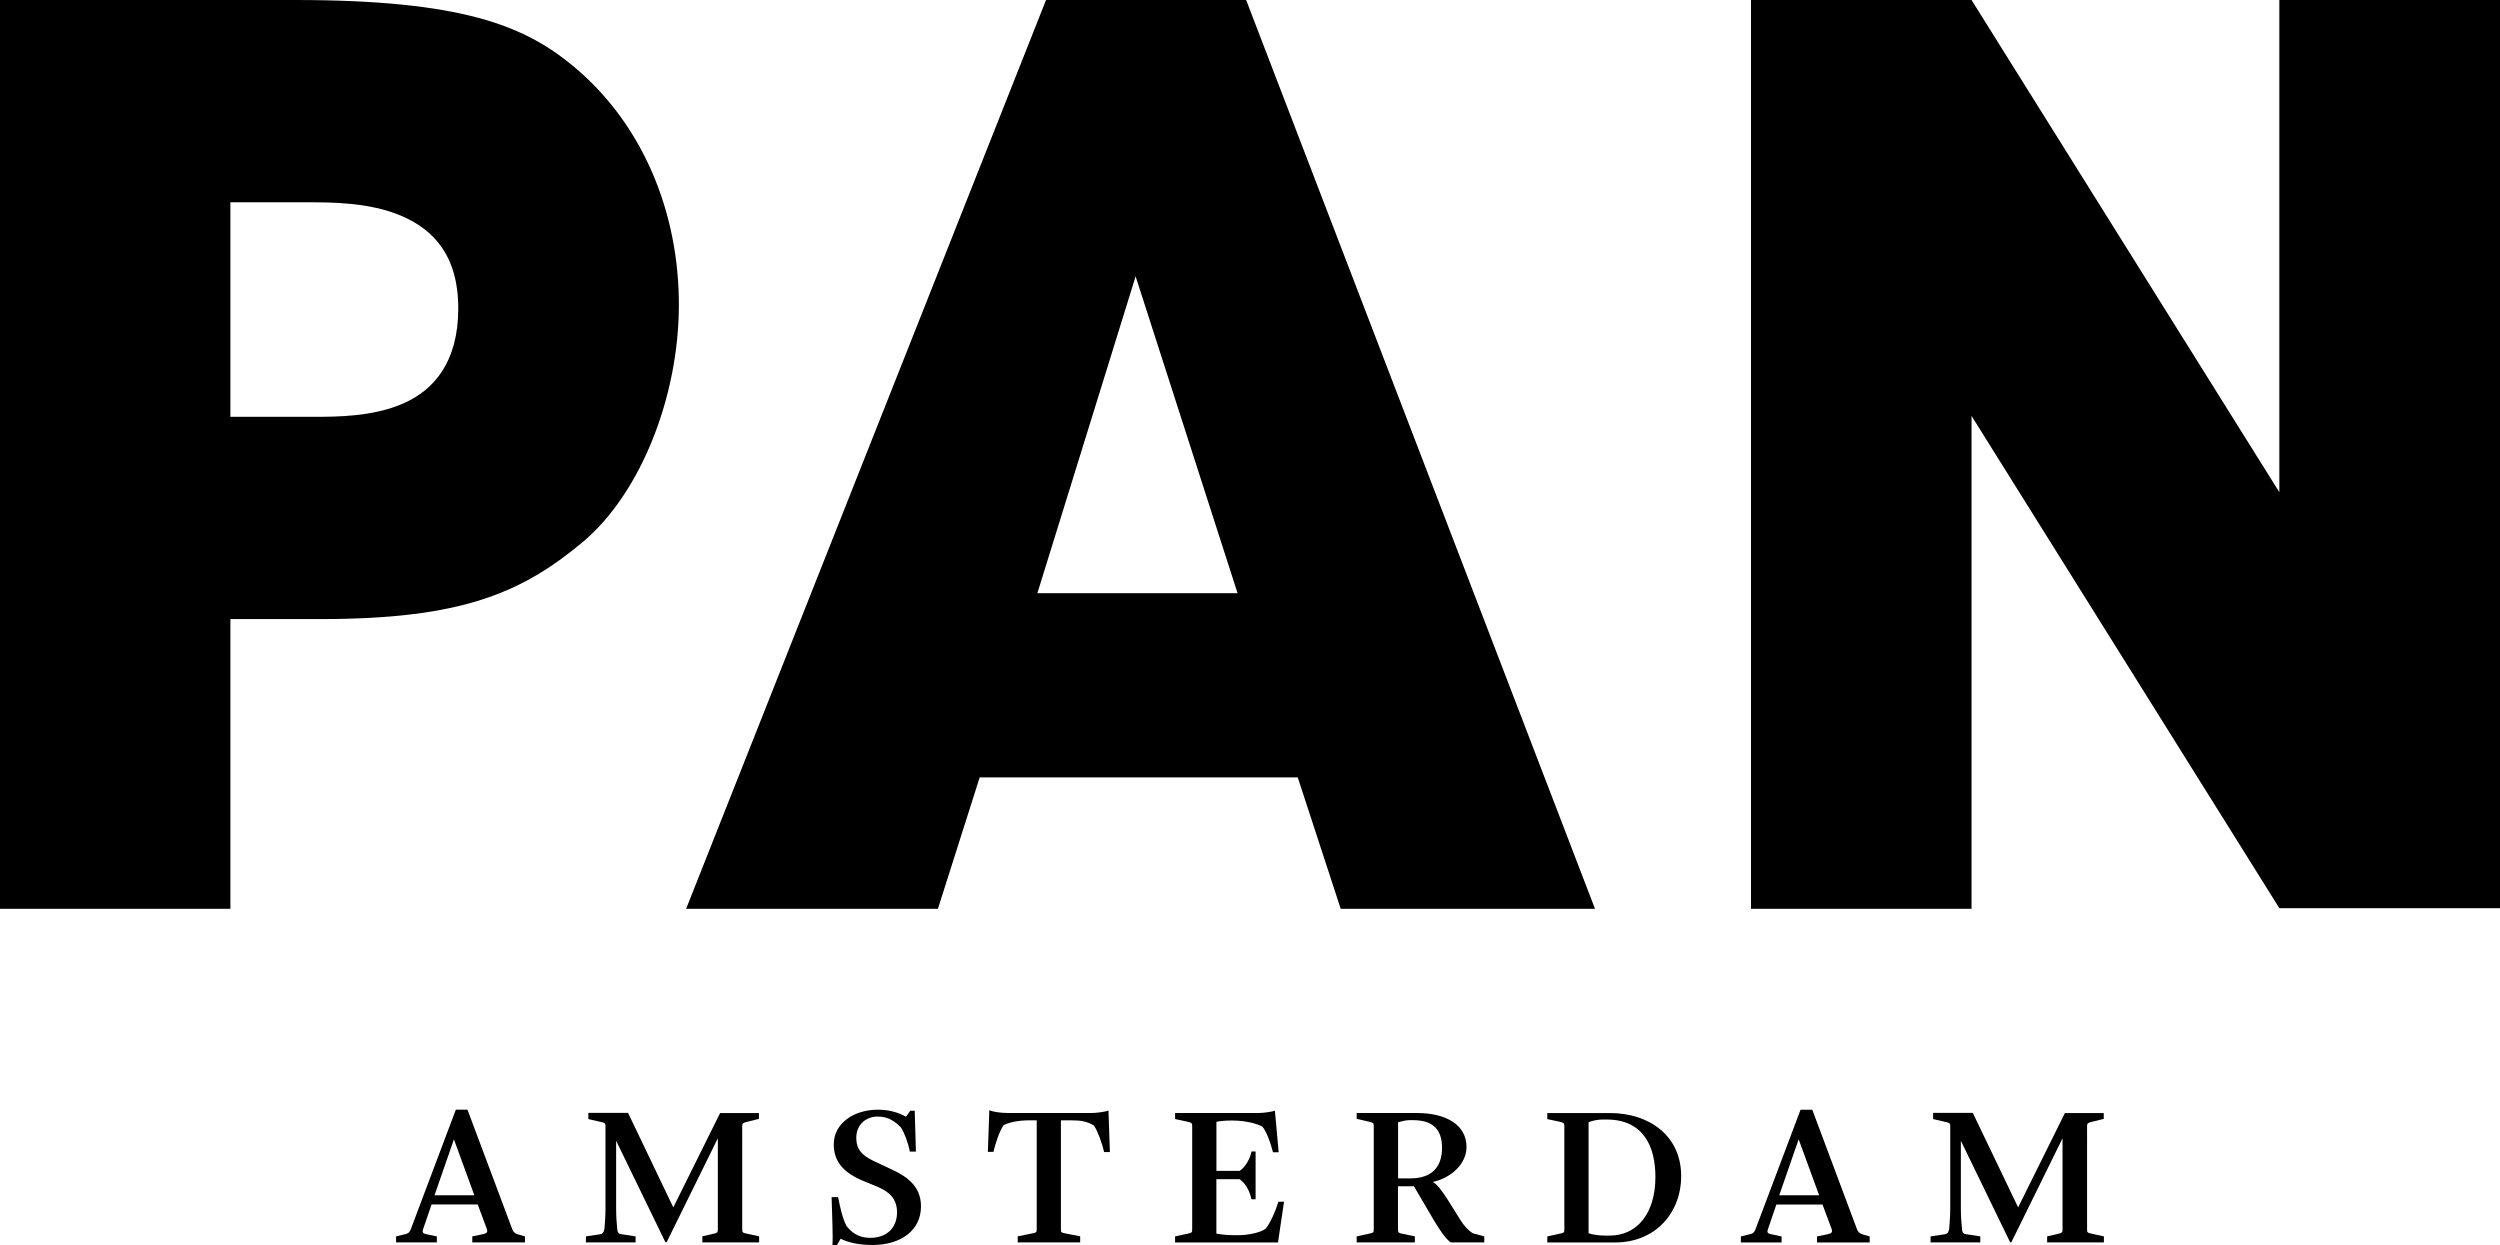
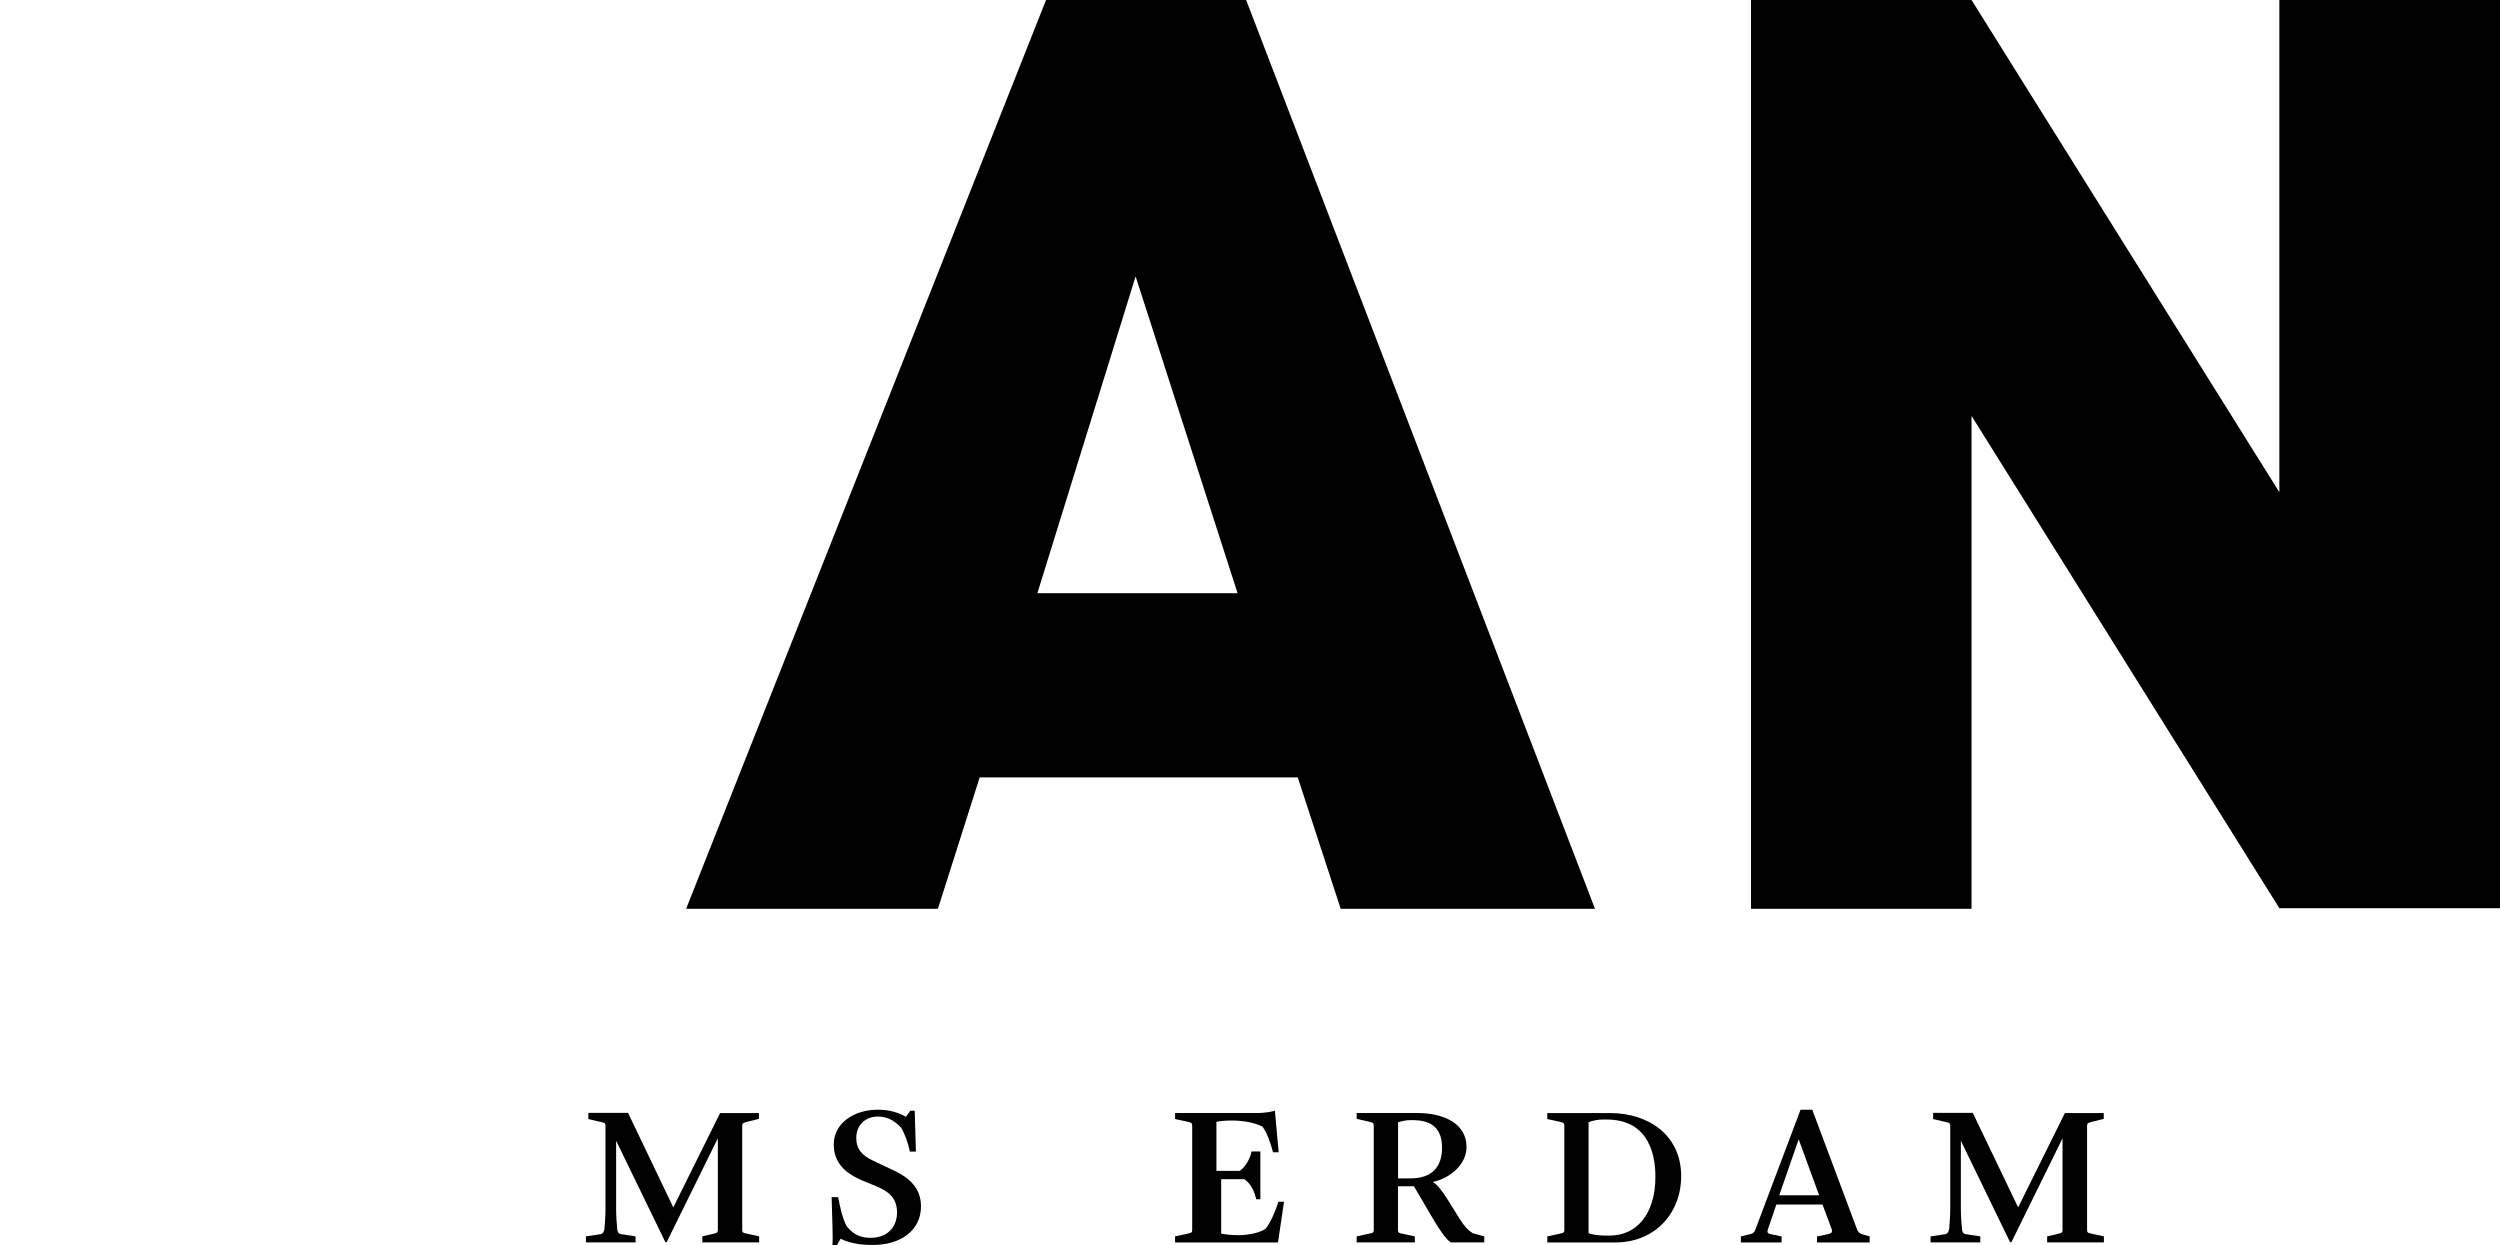
<svg xmlns="http://www.w3.org/2000/svg" version="1.1" id="Laag_1" x="0px" y="0px" viewBox="0 0 721.15 359.13" style="enable-background:new 0 0 721.15 359.13;" xml:space="preserve">
  <g>
    <g>
      <path d="M241.45,359.13l1.03-1.81c1.86,0.91,4.65,1.81,9.23,1.81c7.99,0,13.96-4.1,13.96-11.15c0-6.15-4.58-8.8-8.25-10.54    l-5.49-2.59c-3.3-1.57-4.93-3.37-4.93-6.62c0-3.85,2.82-6.15,6.2-6.15c3.25,0,5.19,1.63,6.67,3.13c1.04,1.57,2.12,4.52,2.6,6.99    h1.74l-0.35-11.8h-1.28l-1.23,1.74c-1.94-1.07-4.54-2.04-8.09-2.04c-6.92,0-12.75,3.91-12.75,9.99c0,5.3,3.2,8.38,8.63,10.6    l3.78,1.56c3.3,1.39,5.84,3.26,5.84,7.48c0,4.27-2.78,7.34-7.72,7.34c-3.54,0-5.47-1.68-6.87-3.43c-1.2-2.35-1.92-5.78-2.4-8.31    h-1.88c0.13,5.05,0.43,11.56,0.24,13.8H241.45z" />
      <path d="M181.16,321.01h-11.44v1.8l3.12,0.72c1.54,0.37,1.82,0.31,1.82,1.33v23.72c0,2.78-0.23,4.58-0.29,5.79    c-0.13,0.83-0.37,1.55-1.28,1.67l-4.07,0.61v1.74h14.32v-1.74l-4.27-0.66c-0.86-0.13-1.04-0.97-1.04-1.75    c-0.13-1.27-0.3-3.07-0.3-5.72v-19.46l14.21,29.27h0.36l14.77-29.99v26.38c0,0.85-0.25,0.96-1.65,1.26l-2.82,0.66v1.74h16.38    v-1.74l-3.31-0.73c-1.4-0.29-1.57-0.35-1.57-1.2V324.8c0-0.79,0.25-0.9,1.44-1.21l3.38-0.84v-1.68h-11.2l-13.5,27.21    L181.16,321.01z" />
      <path d="M403.28,323.72c0.9-0.26,2.29-0.6,3.31-0.6h1.01c5.6,0,8.37,2.58,8.37,7.96c0,5.52-2.88,8.84-9.15,8.84h-3.53V323.72z     M407.86,342.19l5.59,9.52c1.79,3.08,3.74,5.85,5.05,6.68h9.65v-1.74l-3.32-0.91c-1.33-0.84-2.47-2.05-3.74-4.09l-3.49-5.59    c-1.99-3.14-3.13-4.4-4.29-5.12c5.12-1.09,9.72-5.12,9.72-10.07c0-6.56-6.15-9.81-14.28-9.81h-17.4v1.68l3.37,0.78    c1.38,0.31,1.55,0.42,1.55,1.27v29.93c0,0.85-0.18,0.91-1.62,1.2l-3.31,0.73v1.74h16.79v-1.74l-3.45-0.73    c-1.24-0.24-1.42-0.35-1.42-1.26v-12.47H407.86z" />
-       <path d="M308.72,323.17c2.77,0,4.66,0.18,6.87,1.51c1.04,1.63,2.34,5.06,2.89,7.65h1.68l-0.41-12c-0.9,0.42-3.66,0.73-4.94,0.73    h-23.9c-2.24,0-4.34-0.32-5.53-0.79l-0.42,11.99h1.61c0.6-2.59,1.75-5.96,2.9-7.65c1.02-0.66,3.8-1.44,7.47-1.44h2.11v31.55    c0,0.85-0.19,0.85-1.62,1.13l-3.86,0.79v1.75h18.02v-1.75l-3.98-0.79c-1.4-0.28-1.58-0.28-1.58-1.13v-31.55H308.72z" />
-       <path d="M116.36,116.37c-8.76,3.86-19.3,3.86-25.64,3.86H66.46V58.35h21.8c7.38,0,18.28,0,27.42,3.87    c9.12,3.87,16.51,11.25,16.51,26.74C132.2,104.41,125.17,112.5,116.36,116.37 M165.24,18.98C151.19,7.38,133.25,0,85.07,0H0    v262.15h66.46v-83.57h26.01c40.42,0,58-7.38,75.94-22.49c16.51-14.06,27.42-41.84,27.42-68.2    C195.83,61.52,185.64,35.85,165.24,18.98" />
-       <path d="M342.26,355.93l-3.3,0.73v1.74h29.69l1.74-11.74h-1.62c-0.81,2.7-2.41,6.27-3.67,7.76c-1.69,1.27-5.43,1.88-7.77,1.88    h-1.38c-2.55,0-3.74-0.25-5.07-0.44v-15.7h6.7c1.73,1.2,2.88,3.31,3.41,5.78h1.2v-13.79H361c-0.28,1.86-1.75,4.57-3.41,5.6h-6.7    v-14.16c1.27-0.24,2.7-0.36,4.16-0.36h0.55c3.79,0,7.26,0.97,8.6,1.8c1.21,1.57,2.29,4.58,3.01,7.35h1.64l-1.09-11.98    c-0.9,0.29-3.13,0.66-4.83,0.66h-23.96v1.74l3.37,0.72c1.39,0.31,1.56,0.42,1.56,1.27v29.93    C343.9,355.58,343.72,355.64,342.26,355.93" />
+       <path d="M342.26,355.93l-3.3,0.73v1.74h29.69l1.74-11.74h-1.62c-0.81,2.7-2.41,6.27-3.67,7.76c-1.69,1.27-5.43,1.88-7.77,1.88    c-2.55,0-3.74-0.25-5.07-0.44v-15.7h6.7c1.73,1.2,2.88,3.31,3.41,5.78h1.2v-13.79H361c-0.28,1.86-1.75,4.57-3.41,5.6h-6.7    v-14.16c1.27-0.24,2.7-0.36,4.16-0.36h0.55c3.79,0,7.26,0.97,8.6,1.8c1.21,1.57,2.29,4.58,3.01,7.35h1.64l-1.09-11.98    c-0.9,0.29-3.13,0.66-4.83,0.66h-23.96v1.74l3.37,0.72c1.39,0.31,1.56,0.42,1.56,1.27v29.93    C343.9,355.58,343.72,355.64,342.26,355.93" />
      <path d="M593.34,355.99l-2.82,0.66v1.74h16.37v-1.74l-3.3-0.73c-1.39-0.29-1.55-0.35-1.55-1.2V324.8c0-0.79,0.22-0.9,1.43-1.21    l3.38-0.84v-1.68h-11.21l-13.49,27.21l-13.08-27.27h-11.44v1.8l3.13,0.72c1.52,0.37,1.81,0.31,1.81,1.33v23.72    c0,2.78-0.25,4.58-0.3,5.79c-0.14,0.84-0.36,1.56-1.28,1.67l-4.1,0.61v1.74h14.35v-1.74l-4.28-0.66    c-0.86-0.13-1.02-0.97-1.02-1.75c-0.12-1.26-0.31-3.07-0.31-5.71v-19.47l14.21,29.28h0.36l14.76-29.99v26.38    C594.97,355.58,594.72,355.68,593.34,355.99" />
    </g>
    <polygon points="657.5,0 657.5,141.98 568.71,0 505.09,0 505.09,262.15 568.71,262.15 568.71,119.97 657.5,261.97 721.15,261.97    721.15,0  " />
    <g>
      <path d="M518.84,328.65l5.91,16.14h-11.51L518.84,328.65z M502.17,356.66v1.74h11.75v-1.74l-3.15-0.66    c-0.72-0.18-1.13-0.41-0.82-1.33l2.46-7.22h13.31l2.6,6.98c0.36,0.98,0.05,1.33-0.98,1.57l-3.2,0.66v1.74h15.19v-1.74l-2.11-0.61    c-0.76-0.23-1.27-0.72-1.52-1.38l-12.93-34.56h-3.38l-13.01,34.51c-0.3,0.83-0.7,1.2-1.5,1.38L502.17,356.66z" />
    </g>
    <path d="M327.58,79.72l29.41,91.39h-57.75L327.58,79.72z M301.74,0L197.92,262.15h72.63l12.05-37.9h91.75l12.39,37.9h73.35   L359.46,0H301.74z" />
    <g>
-       <path d="M125.34,344.79l5.6-16.13l5.89,16.13H125.34z M139.43,355.99l-3.19,0.66v1.74h15.19v-1.74l-2.11-0.61    c-0.77-0.23-1.27-0.72-1.52-1.38l-12.95-34.56h-3.36l-13,34.51c-0.31,0.83-0.72,1.2-1.53,1.38l-2.71,0.66v1.74h11.76v-1.74    l-3.13-0.66c-0.74-0.18-1.16-0.41-0.86-1.33l2.47-7.22h13.32l2.59,6.98C140.77,355.4,140.45,355.75,139.43,355.99" />
      <path d="M458.25,323.72c0.91-0.42,2.72-0.78,3.92-0.78h1.26c10.84,0,14.09,8.06,14.09,16.55c0,10.54-5.28,16.93-13.24,16.93h-1.22    c-1.86,0-3.78-0.31-4.82-0.67V323.72z M449.67,355.93l-3.33,0.73v1.74h19.56c11.63,0,19.05-8.55,19.05-19.15    c0-11.74-9.35-18.18-20.49-18.18h-18.13v1.74l3.38,0.72c1.38,0.31,1.54,0.49,1.54,1.27v29.93    C451.27,355.58,451.1,355.64,449.67,355.93" />
    </g>
  </g>
</svg>